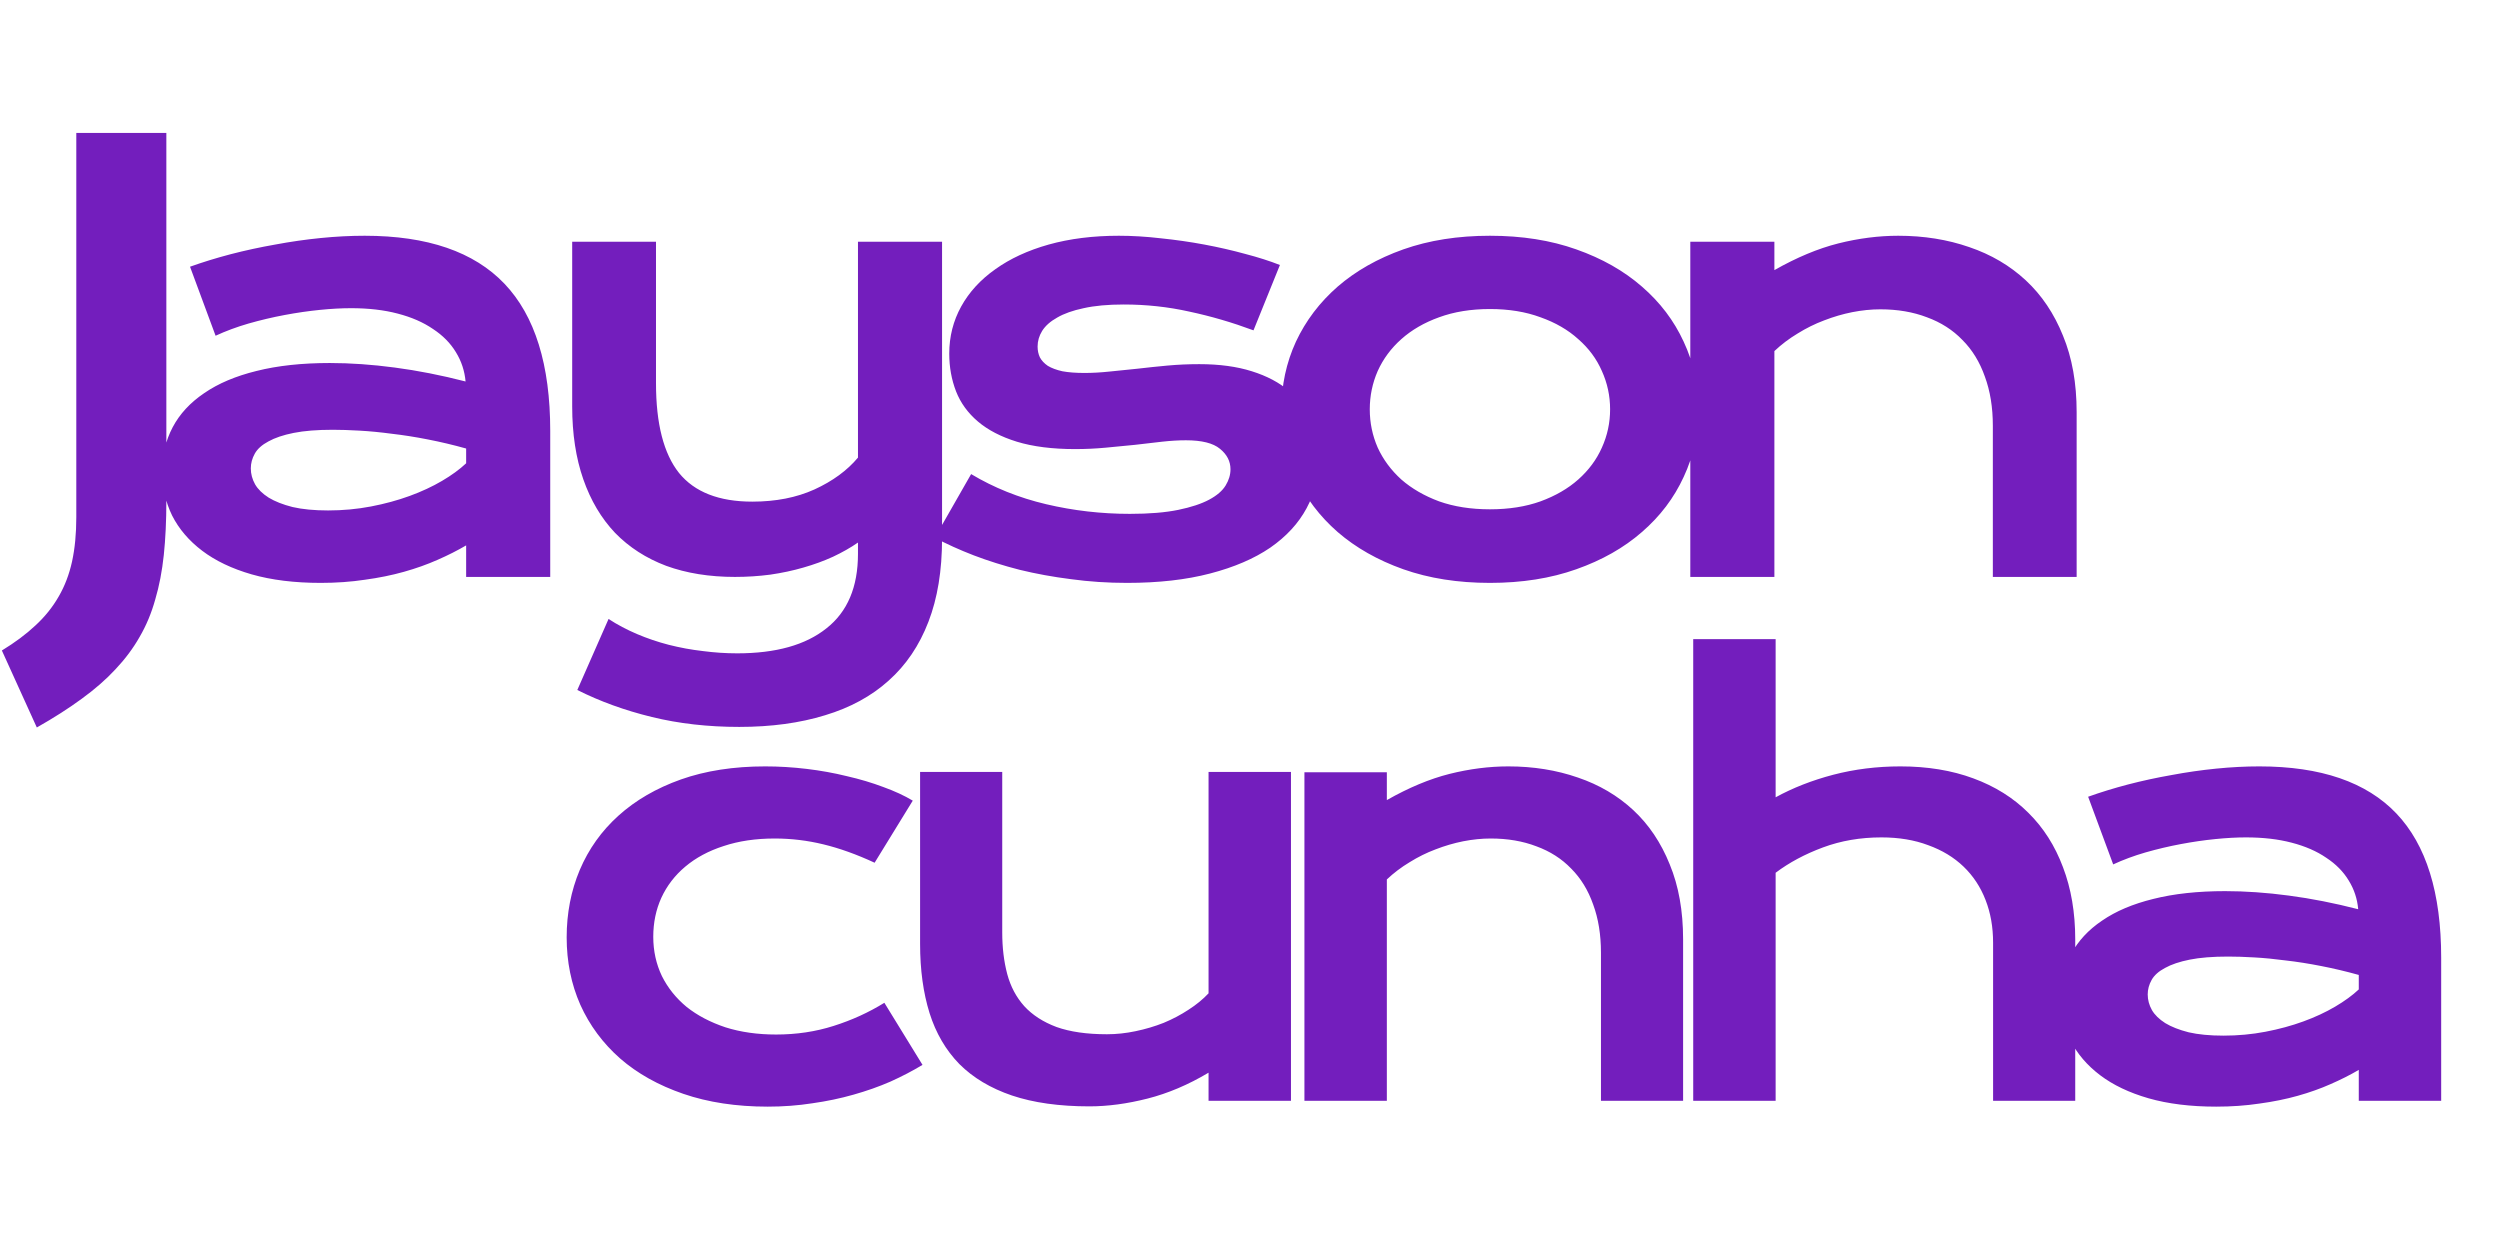
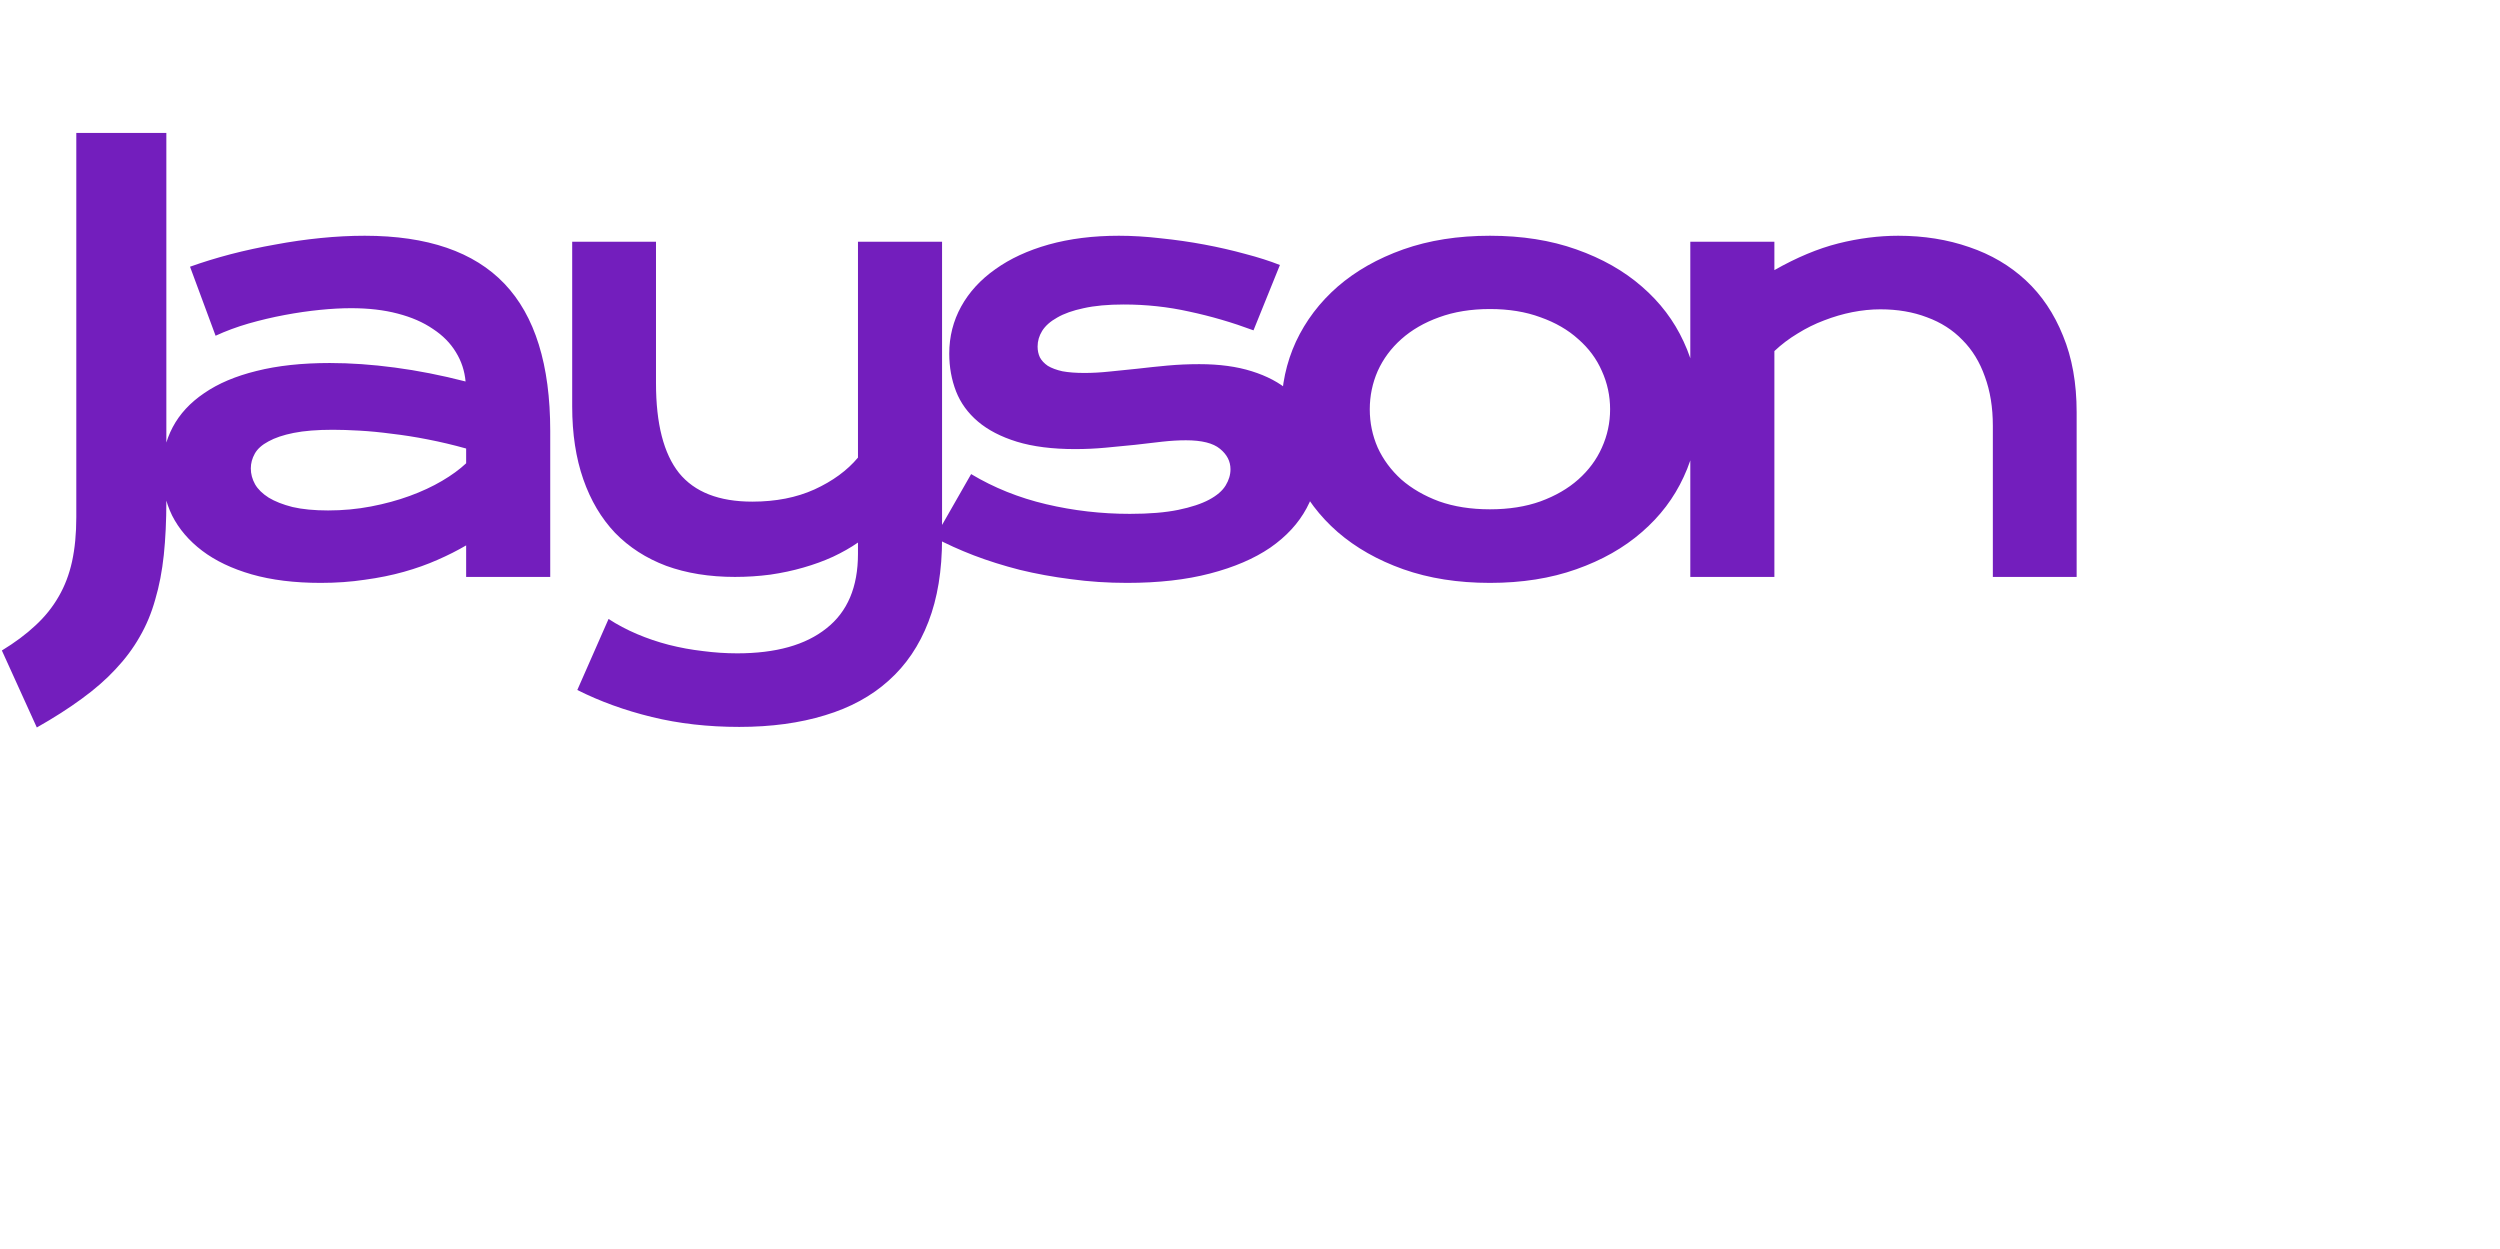
<svg xmlns="http://www.w3.org/2000/svg" width="1131" height="565" viewBox="0 0 1131 565" fill="none">
  <path d="M0.847 294.286C6.759 290.687 11.814 286.917 16.012 282.976C20.296 279.035 23.809 274.665 26.55 269.868C29.292 265.155 31.305 259.886 32.591 254.06C33.876 248.148 34.518 241.466 34.518 234.012V60.13H75.258V226.686C75.258 235.597 74.872 243.736 74.101 251.104C73.33 258.387 72.045 265.07 70.246 271.153C68.532 277.321 66.176 282.976 63.177 288.117C60.264 293.257 56.623 298.141 52.254 302.768C47.97 307.394 42.872 311.849 36.96 316.133C31.134 320.417 24.366 324.744 16.655 329.113L0.847 294.286ZM73.371 213.192C73.371 205.91 74.956 199.27 78.126 193.272C81.296 187.275 86.051 182.134 92.391 177.85C98.732 173.481 106.614 170.139 116.038 167.826C125.549 165.427 136.601 164.228 149.195 164.228C158.534 164.228 168.344 164.913 178.625 166.284C188.992 167.655 199.659 169.754 210.626 172.581C210.197 167.783 208.741 163.371 206.256 159.344C203.772 155.232 200.302 151.719 195.847 148.806C191.477 145.807 186.165 143.494 179.911 141.866C173.742 140.238 166.716 139.424 158.834 139.424C154.55 139.424 149.838 139.681 144.697 140.195C139.557 140.709 134.245 141.48 128.761 142.509C123.278 143.537 117.838 144.822 112.44 146.364C107.128 147.906 102.159 149.748 97.532 151.89L85.966 120.661C91.706 118.605 97.832 116.72 104.343 115.006C110.941 113.293 117.666 111.836 124.52 110.637C131.375 109.352 138.229 108.366 145.083 107.681C151.937 106.995 158.577 106.653 165.003 106.653C193.362 106.653 214.439 113.892 228.233 128.372C242.027 142.851 248.924 165.042 248.924 194.943V261H210.883V246.735C206.942 249.048 202.615 251.233 197.903 253.289C193.276 255.345 188.221 257.145 182.738 258.687C177.255 260.229 171.343 261.428 165.003 262.285C158.748 263.228 152.108 263.699 145.083 263.699C133.259 263.699 122.85 262.414 113.854 259.843C104.943 257.273 97.489 253.717 91.492 249.177C85.495 244.636 80.954 239.324 77.869 233.241C74.871 227.072 73.371 220.389 73.371 213.192ZM113.468 211.907C113.468 214.392 114.111 216.791 115.396 219.104C116.681 221.332 118.737 223.345 121.565 225.144C124.392 226.858 127.99 228.271 132.36 229.385C136.815 230.413 142.17 230.927 148.424 230.927C155.107 230.927 161.576 230.328 167.83 229.128C174.085 227.929 179.911 226.344 185.308 224.373C190.706 222.402 195.59 220.132 199.959 217.562C204.329 214.991 207.97 212.335 210.883 209.594V202.911C205.057 201.283 199.274 199.912 193.533 198.798C187.879 197.685 182.438 196.828 177.212 196.228C172.071 195.543 167.188 195.071 162.561 194.814C158.02 194.557 154.036 194.429 150.609 194.429C143.498 194.429 137.586 194.9 132.874 195.843C128.162 196.785 124.349 198.07 121.436 199.698C118.523 201.24 116.467 203.082 115.267 205.224C114.068 207.366 113.468 209.594 113.468 211.907ZM275.31 280.02C279.252 282.591 283.535 284.861 288.162 286.832C292.788 288.802 297.586 290.43 302.556 291.715C307.611 293 312.751 293.943 317.978 294.543C323.204 295.228 328.387 295.571 333.528 295.571C351.006 295.571 364.457 291.801 373.882 284.261C383.392 276.807 388.147 265.584 388.147 250.59V245.45C384.806 247.763 381.036 249.905 376.838 251.875C372.725 253.76 368.27 255.388 363.472 256.759C358.76 258.13 353.748 259.201 348.436 259.972C343.209 260.657 337.897 261 332.5 261C320.933 261 310.566 259.329 301.399 255.988C292.317 252.561 284.606 247.592 278.266 241.08C272.012 234.483 267.214 226.386 263.872 216.791C260.531 207.195 258.86 196.228 258.86 183.891V109.352H296.772V173.352C296.772 191.687 300.242 205.224 307.182 213.963C314.208 222.617 325.26 226.943 340.339 226.943C350.963 226.943 360.345 225.101 368.484 221.417C376.709 217.647 383.263 212.849 388.147 207.023V109.352H426.188V243.65C426.188 258.13 424.131 270.682 420.019 281.305C415.906 292.015 409.909 300.883 402.027 307.908C394.23 314.934 384.634 320.16 373.239 323.587C361.844 327.1 348.907 328.856 334.428 328.856C320.291 328.856 307.097 327.357 294.845 324.358C282.593 321.36 271.369 317.29 261.174 312.149L275.31 280.02ZM439.337 214.477C449.619 220.646 460.928 225.187 473.266 228.1C485.603 231.013 498.24 232.47 511.178 232.47C519.917 232.47 527.199 231.87 533.025 230.67C538.851 229.471 543.521 227.929 547.033 226.044C550.546 224.159 553.031 222.017 554.487 219.618C555.944 217.219 556.672 214.777 556.672 212.293C556.672 208.694 555.087 205.61 551.917 203.039C548.833 200.469 543.692 199.184 536.495 199.184C533.154 199.184 529.555 199.398 525.7 199.827C521.844 200.255 517.775 200.726 513.491 201.24C509.293 201.669 504.88 202.097 500.254 202.525C495.713 202.954 491.086 203.168 486.374 203.168C476.093 203.168 467.311 202.054 460.028 199.827C452.832 197.599 446.963 194.557 442.422 190.702C437.881 186.846 434.582 182.306 432.526 177.079C430.47 171.767 429.442 166.07 429.442 159.987C429.442 152.276 431.241 145.165 434.839 138.653C438.438 132.142 443.578 126.53 450.261 121.818C456.944 117.02 464.998 113.293 474.422 110.637C483.932 107.981 494.513 106.653 506.166 106.653C512.249 106.653 518.589 107.038 525.186 107.809C531.869 108.495 538.423 109.437 544.849 110.637C551.275 111.836 557.443 113.25 563.355 114.878C569.267 116.42 574.493 118.091 579.034 119.89L567.082 149.448C557.4 145.85 547.719 143.023 538.037 140.966C528.442 138.824 518.546 137.754 508.35 137.754C501.239 137.754 495.199 138.31 490.23 139.424C485.346 140.452 481.362 141.866 478.278 143.665C475.193 145.379 472.923 147.392 471.466 149.705C470.095 151.933 469.41 154.289 469.41 156.774C469.41 158.573 469.753 160.201 470.438 161.657C471.209 163.114 472.409 164.399 474.037 165.513C475.75 166.541 477.935 167.355 480.591 167.955C483.333 168.469 486.674 168.726 490.615 168.726C494.214 168.726 498.026 168.512 502.053 168.083C506.08 167.655 510.278 167.226 514.648 166.798C519.017 166.284 523.515 165.813 528.142 165.384C532.854 164.956 537.652 164.742 542.535 164.742C551.617 164.742 559.542 165.813 566.311 167.955C573.165 170.097 578.82 173.095 583.275 176.951C587.73 180.806 591.072 185.347 593.299 190.573C595.527 195.8 596.641 201.497 596.641 207.666C596.641 215.634 594.798 223.045 591.114 229.899C587.43 236.753 581.947 242.708 574.664 247.763C567.382 252.732 558.3 256.63 547.419 259.458C536.624 262.285 524.115 263.699 509.892 263.699C501.153 263.699 492.714 263.142 484.575 262.028C476.436 261 468.682 259.586 461.314 257.787C453.945 255.902 447.006 253.717 440.494 251.233C434.068 248.748 428.199 246.092 422.887 243.265L439.337 214.477ZM579.718 185.176C579.718 174.295 581.902 164.099 586.272 154.589C590.727 145.079 597.024 136.768 605.164 129.657C613.389 122.546 623.284 116.934 634.851 112.821C646.503 108.709 659.569 106.653 674.048 106.653C688.527 106.653 701.55 108.709 713.117 112.821C724.769 116.934 734.665 122.546 742.804 129.657C751.029 136.768 757.326 145.079 761.696 154.589C766.151 164.099 768.378 174.295 768.378 185.176C768.378 196.057 766.151 206.252 761.696 215.763C757.326 225.273 751.029 233.583 742.804 240.695C734.665 247.806 724.769 253.418 713.117 257.53C701.55 261.643 688.527 263.699 674.048 263.699C659.569 263.699 646.503 261.643 634.851 257.53C623.284 253.418 613.389 247.806 605.164 240.695C597.024 233.583 590.727 225.273 586.272 215.763C581.902 206.252 579.718 196.057 579.718 185.176ZM619.686 185.176C619.686 191.259 620.885 197.042 623.284 202.525C625.769 207.923 629.325 212.721 633.951 216.919C638.663 221.032 644.361 224.33 651.044 226.815C657.812 229.214 665.48 230.413 674.048 230.413C682.616 230.413 690.241 229.214 696.924 226.815C703.692 224.33 709.39 221.032 714.016 216.919C718.729 212.721 722.284 207.923 724.683 202.525C727.168 197.042 728.41 191.259 728.41 185.176C728.41 179.093 727.168 173.31 724.683 167.826C722.284 162.343 718.729 157.545 714.016 153.432C709.39 149.234 703.692 145.936 696.924 143.537C690.241 141.052 682.616 139.81 674.048 139.81C665.48 139.81 657.812 141.052 651.044 143.537C644.361 145.936 638.663 149.234 633.951 153.432C629.325 157.545 625.769 162.343 623.284 167.826C620.885 173.31 619.686 179.093 619.686 185.176ZM764.693 109.352H802.733V122.203C812.843 116.463 822.482 112.436 831.649 110.123C840.902 107.809 849.941 106.653 858.766 106.653C870.333 106.653 881.042 108.366 890.895 111.793C900.748 115.135 909.273 120.147 916.47 126.83C923.667 133.513 929.278 141.866 933.305 151.89C937.418 161.829 939.474 173.352 939.474 186.461V261H901.562V192.63C901.562 184.319 900.362 176.908 897.963 170.396C895.65 163.799 892.266 158.273 887.811 153.818C883.441 149.277 878.086 145.85 871.746 143.537C865.492 141.138 858.466 139.938 850.67 139.938C846.557 139.938 842.316 140.367 837.947 141.223C833.663 142.08 829.422 143.323 825.224 144.95C821.111 146.493 817.127 148.463 813.272 150.862C809.416 153.175 805.903 155.831 802.733 158.83V261H764.693V109.352Z" fill="#731EBD" />
-   <path d="M256.36 424.058C256.36 413.141 258.333 402.98 262.28 393.575C266.311 384.086 272.148 375.898 279.79 369.012C287.515 362.042 296.921 356.583 308.006 352.636C319.175 348.689 331.897 346.716 346.173 346.716C352.387 346.716 358.644 347.094 364.942 347.85C371.24 348.605 377.287 349.697 383.081 351.125C388.959 352.468 394.46 354.106 399.582 356.037C404.705 357.885 409.156 359.942 412.935 362.21L395.677 390.3C387.532 386.521 379.806 383.75 372.5 381.986C365.278 380.223 357.93 379.341 350.456 379.341C341.89 379.341 334.206 380.475 327.404 382.742C320.602 384.925 314.808 388.032 310.021 392.063C305.318 396.01 301.707 400.713 299.188 406.171C296.753 411.546 295.535 417.424 295.535 423.807C295.535 430.189 296.837 436.109 299.44 441.568C302.127 446.942 305.864 451.603 310.651 455.55C315.522 459.413 321.358 462.478 328.16 464.745C335.046 466.929 342.688 468.02 351.086 468.02C360.323 468.02 369.015 466.719 377.161 464.115C385.39 461.512 393.032 458.027 400.086 453.66L417.343 481.75C412.893 484.438 408.064 486.957 402.857 489.308C397.651 491.576 392.066 493.549 386.104 495.229C380.226 496.908 374.011 498.21 367.461 499.134C360.995 500.141 354.277 500.645 347.307 500.645C333.115 500.645 320.392 498.714 309.139 494.851C297.887 490.988 288.355 485.655 280.545 478.853C272.735 471.967 266.731 463.863 262.532 454.542C258.417 445.221 256.36 435.059 256.36 424.058ZM416.25 349.235H453.41V421.791C453.41 428.677 454.166 434.975 455.677 440.686C457.189 446.312 459.75 451.141 463.361 455.172C467.056 459.203 471.927 462.352 477.973 464.619C484.103 466.803 491.703 467.894 500.773 467.894C505.056 467.894 509.38 467.432 513.747 466.509C518.198 465.585 522.439 464.325 526.47 462.73C530.5 461.05 534.237 459.077 537.68 456.809C541.207 454.542 544.231 452.065 546.75 449.377V349.235H584.036V498H546.75V485.278C537.596 490.736 528.401 494.641 519.164 496.992C509.926 499.344 501.151 500.519 492.837 500.519C479.233 500.519 467.56 498.882 457.819 495.607C448.161 492.332 440.225 487.587 434.011 481.373C427.881 475.074 423.388 467.39 420.533 458.321C417.678 449.168 416.25 438.754 416.25 427.082V349.235ZM590.122 349.361H627.408V361.958C637.317 356.331 646.765 352.384 655.75 350.117C664.82 347.85 673.679 346.716 682.329 346.716C693.666 346.716 704.163 348.395 713.82 351.754C723.477 355.03 731.833 359.942 738.887 366.492C745.941 373.043 751.442 381.23 755.389 391.056C759.419 400.797 761.435 412.092 761.435 424.94V498H724.275V430.987C724.275 422.841 723.099 415.577 720.748 409.195C718.481 402.728 715.164 397.312 710.797 392.945C706.514 388.494 701.266 385.135 695.051 382.868C688.921 380.517 682.035 379.341 674.393 379.341C670.362 379.341 666.205 379.761 661.922 380.6C657.724 381.44 653.567 382.658 649.452 384.253C645.421 385.765 641.516 387.697 637.737 390.048C633.958 392.315 630.515 394.919 627.408 397.858V498H590.122V349.361ZM766.01 289.15H803.296V360.698C811.105 356.415 819.797 353.014 829.37 350.495C839.028 347.976 849.147 346.716 859.728 346.716C871.989 346.716 882.99 348.521 892.731 352.132C902.556 355.743 910.87 360.95 917.672 367.752C924.474 374.47 929.681 382.658 933.292 392.315C936.987 401.973 938.834 412.848 938.834 424.94V498H901.674V426.452C901.674 419.398 900.541 412.974 898.273 407.179C896.006 401.301 892.689 396.262 888.322 392.063C883.955 387.864 878.623 384.631 872.324 382.364C866.11 380.013 859.056 378.837 851.162 378.837C841.673 378.837 832.855 380.349 824.71 383.372C816.564 386.395 809.426 390.216 803.296 394.835V498H766.01V289.15ZM932.324 451.141C932.324 444.003 933.878 437.495 936.985 431.616C940.092 425.738 944.753 420.699 950.967 416.501C957.181 412.218 964.907 408.943 974.145 406.675C983.466 404.324 994.299 403.148 1006.64 403.148C1015.8 403.148 1025.41 403.82 1035.49 405.164C1045.65 406.507 1056.11 408.565 1066.85 411.336C1066.44 406.633 1065.01 402.308 1062.57 398.362C1060.14 394.331 1056.74 390.888 1052.37 388.032C1048.09 385.093 1042.88 382.826 1036.75 381.23C1030.7 379.635 1023.82 378.837 1016.09 378.837C1011.89 378.837 1007.27 379.089 1002.23 379.593C997.196 380.097 991.99 380.852 986.615 381.86C981.241 382.868 975.908 384.128 970.618 385.639C965.411 387.151 960.54 388.956 956.006 391.056L944.669 360.446C950.295 358.431 956.3 356.583 962.682 354.904C969.148 353.224 975.74 351.796 982.458 350.621C989.176 349.361 995.895 348.395 1002.61 347.724C1009.33 347.052 1015.84 346.716 1022.14 346.716C1049.93 346.716 1070.59 353.812 1084.11 368.004C1097.63 382.196 1104.39 403.946 1104.39 433.254V498H1067.11V484.018C1063.24 486.285 1059 488.427 1054.38 490.442C1049.85 492.458 1044.9 494.221 1039.52 495.733C1034.15 497.244 1028.35 498.42 1022.14 499.26C1016.01 500.183 1009.5 500.645 1002.61 500.645C991.024 500.645 980.821 499.386 972.003 496.866C963.27 494.347 955.964 490.862 950.085 486.411C944.207 481.96 939.756 476.754 936.733 470.792C933.794 464.745 932.324 458.195 932.324 451.141ZM971.625 449.881C971.625 452.317 972.255 454.668 973.515 456.935C974.774 459.119 976.79 461.092 979.561 462.856C982.332 464.535 985.859 465.921 990.142 467.013C994.509 468.02 999.758 468.524 1005.89 468.524C1012.44 468.524 1018.78 467.936 1024.91 466.761C1031.04 465.585 1036.75 464.031 1042.04 462.1C1047.33 460.168 1052.12 457.943 1056.4 455.424C1060.68 452.904 1064.25 450.301 1067.11 447.614V441.064C1061.4 439.468 1055.73 438.125 1050.1 437.033C1044.56 435.941 1039.23 435.101 1034.1 434.514C1029.07 433.842 1024.28 433.38 1019.74 433.128C1015.29 432.876 1011.39 432.75 1008.03 432.75C1001.06 432.75 995.265 433.212 990.646 434.136C986.027 435.059 982.29 436.319 979.435 437.915C976.58 439.426 974.565 441.232 973.389 443.331C972.213 445.431 971.625 447.614 971.625 449.881Z" fill="#731EBD" />
</svg>